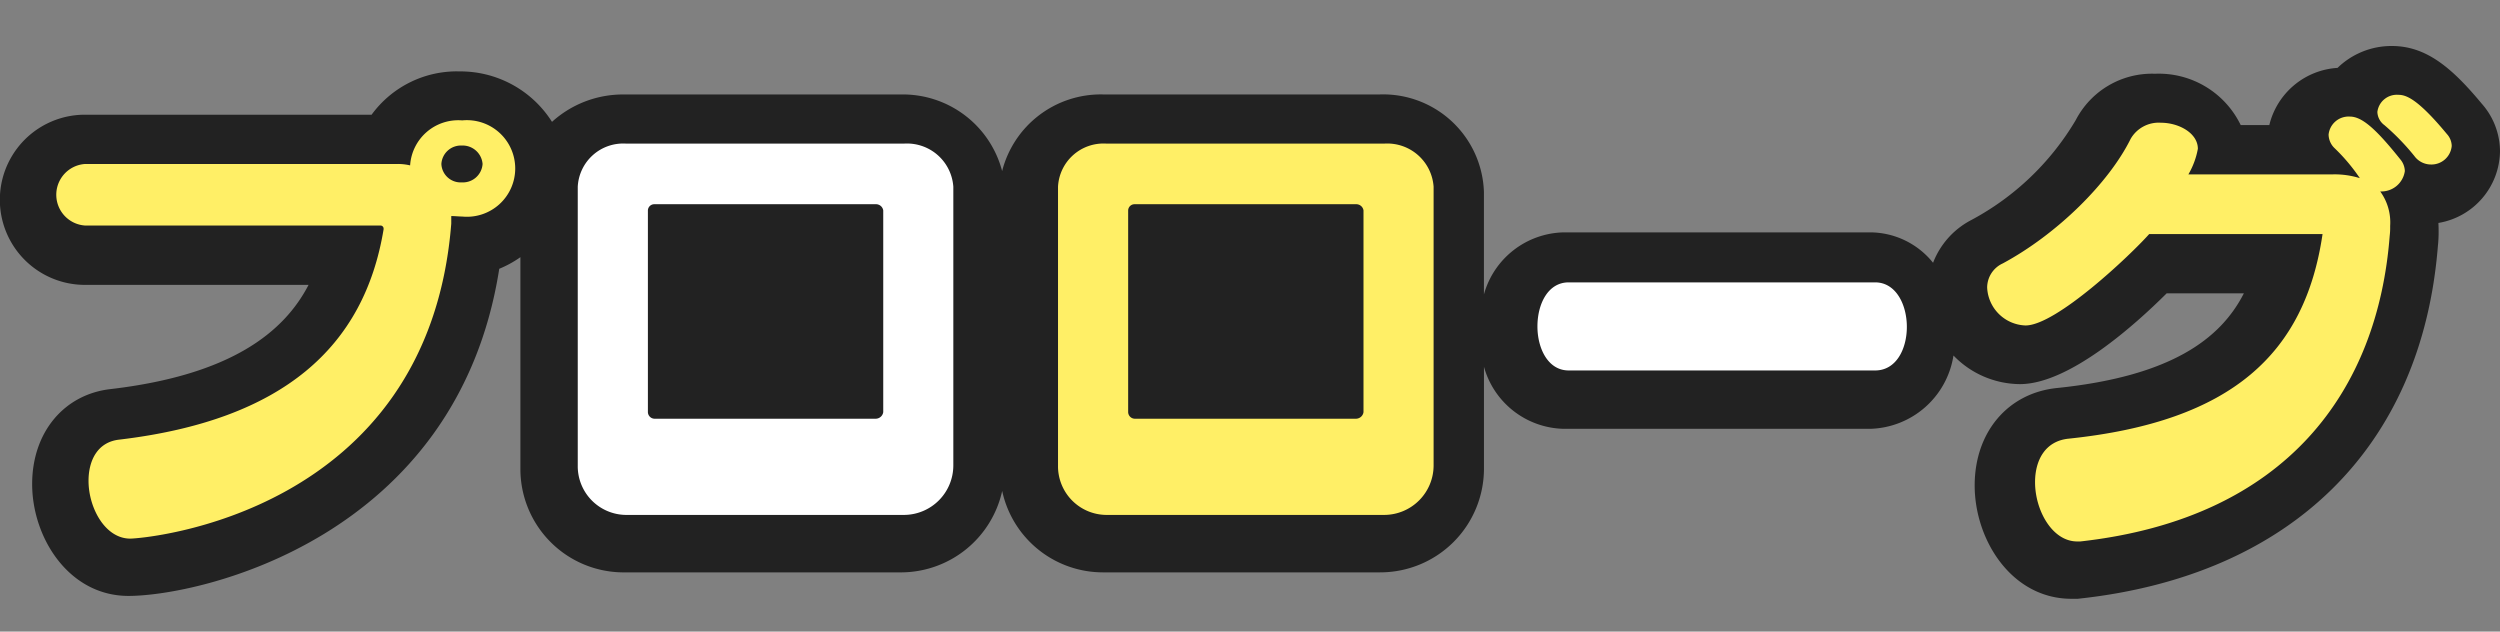
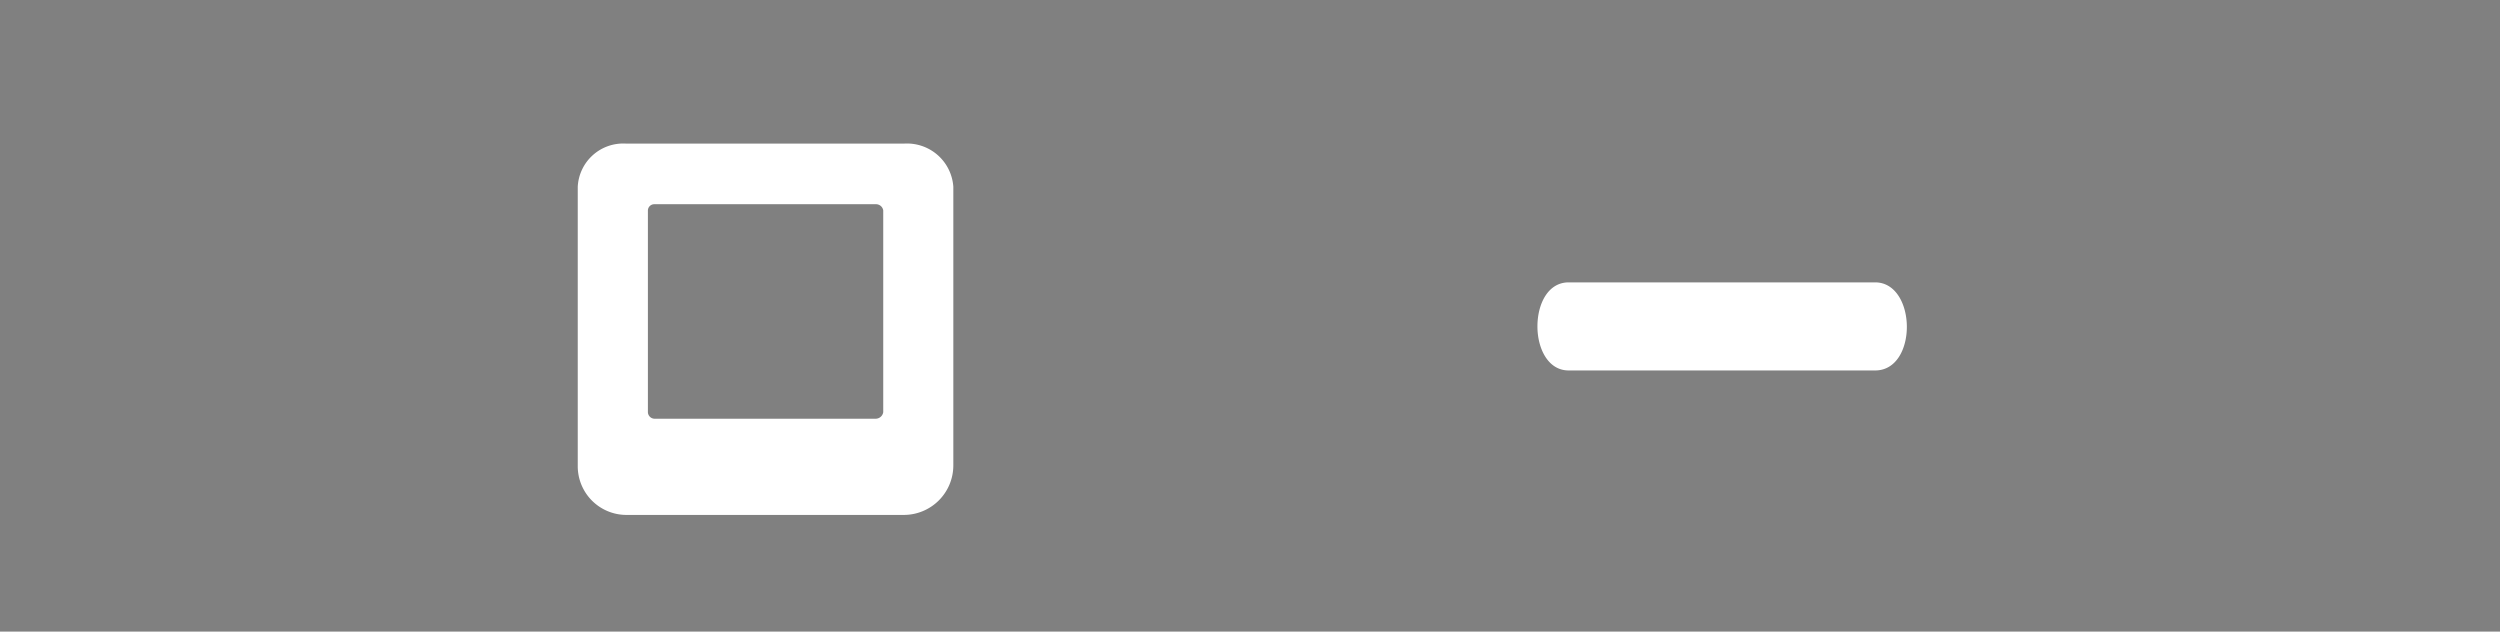
<svg xmlns="http://www.w3.org/2000/svg" id="prologue_h2_title.svg" width="190" height="48" viewBox="0 0 190 48">
  <rect x="0" y="0" width="190" height="48" fill="#808080" stroke="none" />
  <defs>
    <style>
      .cls-1, .cls-2 {
        fill: #222;
      }

      .cls-1 {
        opacity: 0;
      }

      .cls-2, .cls-3, .cls-4 {
        fill-rule: evenodd;
      }

      .cls-3 {
        fill: #fff;
      }

      .cls-4 {
        fill: #ffef66;
      }
    </style>
  </defs>
-   <rect id="size" class="cls-1" width="190" height="48" />
-   <path id="base" class="cls-2" d="M258,59.5a5.494,5.494,0,0,0-1.389-3.623c-2.222-2.672-4.177-4.381-6.828-4.381a5.883,5.883,0,0,0-4.13,1.663,5.7,5.7,0,0,0-5.185,4.346h-2.175a6.914,6.914,0,0,0-6.508-3.9,6.524,6.524,0,0,0-6.018,3.505,20.358,20.358,0,0,1-7.954,7.615,6.15,6.15,0,0,0-2.9,3.247,6.154,6.154,0,0,0-4.8-2.312H186.866a6.435,6.435,0,0,0-6.088,4.717v-7.8a7.665,7.665,0,0,0-7.894-7.4H151.8A7.741,7.741,0,0,0,144.162,61a7.8,7.8,0,0,0-7.706-5.82H115.369a8.021,8.021,0,0,0-5.417,2.081,8.242,8.242,0,0,0-7.01-3.834,8.014,8.014,0,0,0-6.7,3.291h-21.9a6.467,6.467,0,0,0,0,12.932H91.452c-1.856,3.577-5.858,6.836-15.008,7.916-3.575.387-6,3.292-6,7.224,0,4.09,2.8,8.5,7.32,8.5,5.326,0,24.959-4.306,28.179-24.862a8.229,8.229,0,0,0,1.608-.882V83.64a7.85,7.85,0,0,0,7.822,7.861h21.087a7.894,7.894,0,0,0,7.706-6.187A7.839,7.839,0,0,0,151.8,91.5h21.087a7.886,7.886,0,0,0,7.894-7.861V75.875a6.435,6.435,0,0,0,6.088,4.716h23.243a6.583,6.583,0,0,0,6.352-5.572,7.076,7.076,0,0,0,5.051,2.174c3.748,0,8.784-4.54,11.152-6.9h5.867c-1.771,3.477-5.557,6.3-14.182,7.194-3.747.373-6.277,3.351-6.277,7.409,0,4.142,2.812,8.612,7.355,8.612h0.484l0.23-.026c16.029-1.786,25.913-11.539,27.134-26.765a10.021,10.021,0,0,0,.057-1.173c0-.2-0.006-0.405-0.016-0.6A5.6,5.6,0,0,0,258,59.5Z" transform="translate(-68 -48)" />
  <path id="wh" class="cls-3" d="M136.71,87.134a3.763,3.763,0,0,0,3.743-3.744v-21.2a3.528,3.528,0,0,0-3.743-3.276H115.58a3.46,3.46,0,0,0-3.671,3.276v21.2a3.7,3.7,0,0,0,3.671,3.744h21.13Zm-1.584-7.811a0.585,0.585,0,0,1-.576.5H117.74a0.515,0.515,0,0,1-.5-0.5V63.989a0.485,0.485,0,0,1,.5-0.468h16.81a0.556,0.556,0,0,1,.576.468V79.323Zm75.384-3.168c1.619,0,2.411-1.656,2.411-3.311,0-1.692-.828-3.384-2.411-3.384H187.22c-1.583,0-2.375,1.656-2.375,3.348,0,1.656.792,3.347,2.375,3.347h23.29Z" transform="translate(-68 -48)" />
-   <path id="color" class="cls-4" d="M102.3,64.421c0.288,0,.612.036,0.828,0.036a3.671,3.671,0,1,0,0-7.307,3.667,3.667,0,0,0-3.959,3.42,4.015,4.015,0,0,0-.972-0.108H74.476a2.344,2.344,0,0,0,0,4.679H96.937a0.232,0.232,0,0,1,.216.216v0.072c-1.476,8.927-7.631,14.506-20.085,15.982-1.656.18-2.34,1.584-2.34,3.132,0,2.052,1.26,4.391,3.168,4.391,1.008,0,22.642-1.764,24.4-23.937V64.421Zm2.376-3.96a1.5,1.5,0,0,1-1.584,1.4,1.464,1.464,0,0,1-1.547-1.4,1.487,1.487,0,0,1,1.547-1.4A1.522,1.522,0,0,1,104.676,60.461ZM173.21,87.134a3.764,3.764,0,0,0,3.744-3.744v-21.2a3.528,3.528,0,0,0-3.744-3.276H152.081a3.46,3.46,0,0,0-3.672,3.276v21.2a3.7,3.7,0,0,0,3.672,3.744H173.21Zm-1.584-7.811a0.585,0.585,0,0,1-.576.5H154.24a0.515,0.515,0,0,1-.5-0.5V63.989a0.485,0.485,0,0,1,.5-0.468h16.81a0.556,0.556,0,0,1,.576.468V79.323Zm54.485,9.827c15.766-1.764,22.605-11.555,23.505-23.217a5.315,5.315,0,0,0,.036-0.756,4,4,0,0,0-.756-2.628A1.8,1.8,0,0,0,250.768,61a1.436,1.436,0,0,0-.324-0.864c-1.836-2.3-2.916-3.276-3.852-3.276a1.529,1.529,0,0,0-1.619,1.368,1.461,1.461,0,0,0,.467,1.044,14.019,14.019,0,0,1,1.908,2.268,6.459,6.459,0,0,0-2.015-.288H234.318a5.949,5.949,0,0,0,.72-1.944c0-1.188-1.44-1.98-2.808-1.98a2.457,2.457,0,0,0-2.3,1.224c-1.655,3.348-5.579,7.235-9.718,9.467a2.023,2.023,0,0,0-1.188,1.836,3.018,3.018,0,0,0,2.915,2.88c2.34,0,7.991-5.363,9.4-6.947h13.175c-1.332,9.071-6.876,14.254-19.294,15.55-1.8.18-2.556,1.656-2.556,3.312,0,2.124,1.3,4.5,3.2,4.5h0.252Zm28.22-30.056a1.376,1.376,0,0,0-.36-0.9c-2.267-2.736-3.131-2.988-3.707-2.988a1.489,1.489,0,0,0-1.584,1.3,1.3,1.3,0,0,0,.54,1.008,17.745,17.745,0,0,1,2.268,2.34,1.566,1.566,0,0,0,1.26.648A1.546,1.546,0,0,0,254.331,59.094Z" transform="translate(-68 -48)" />
</svg>